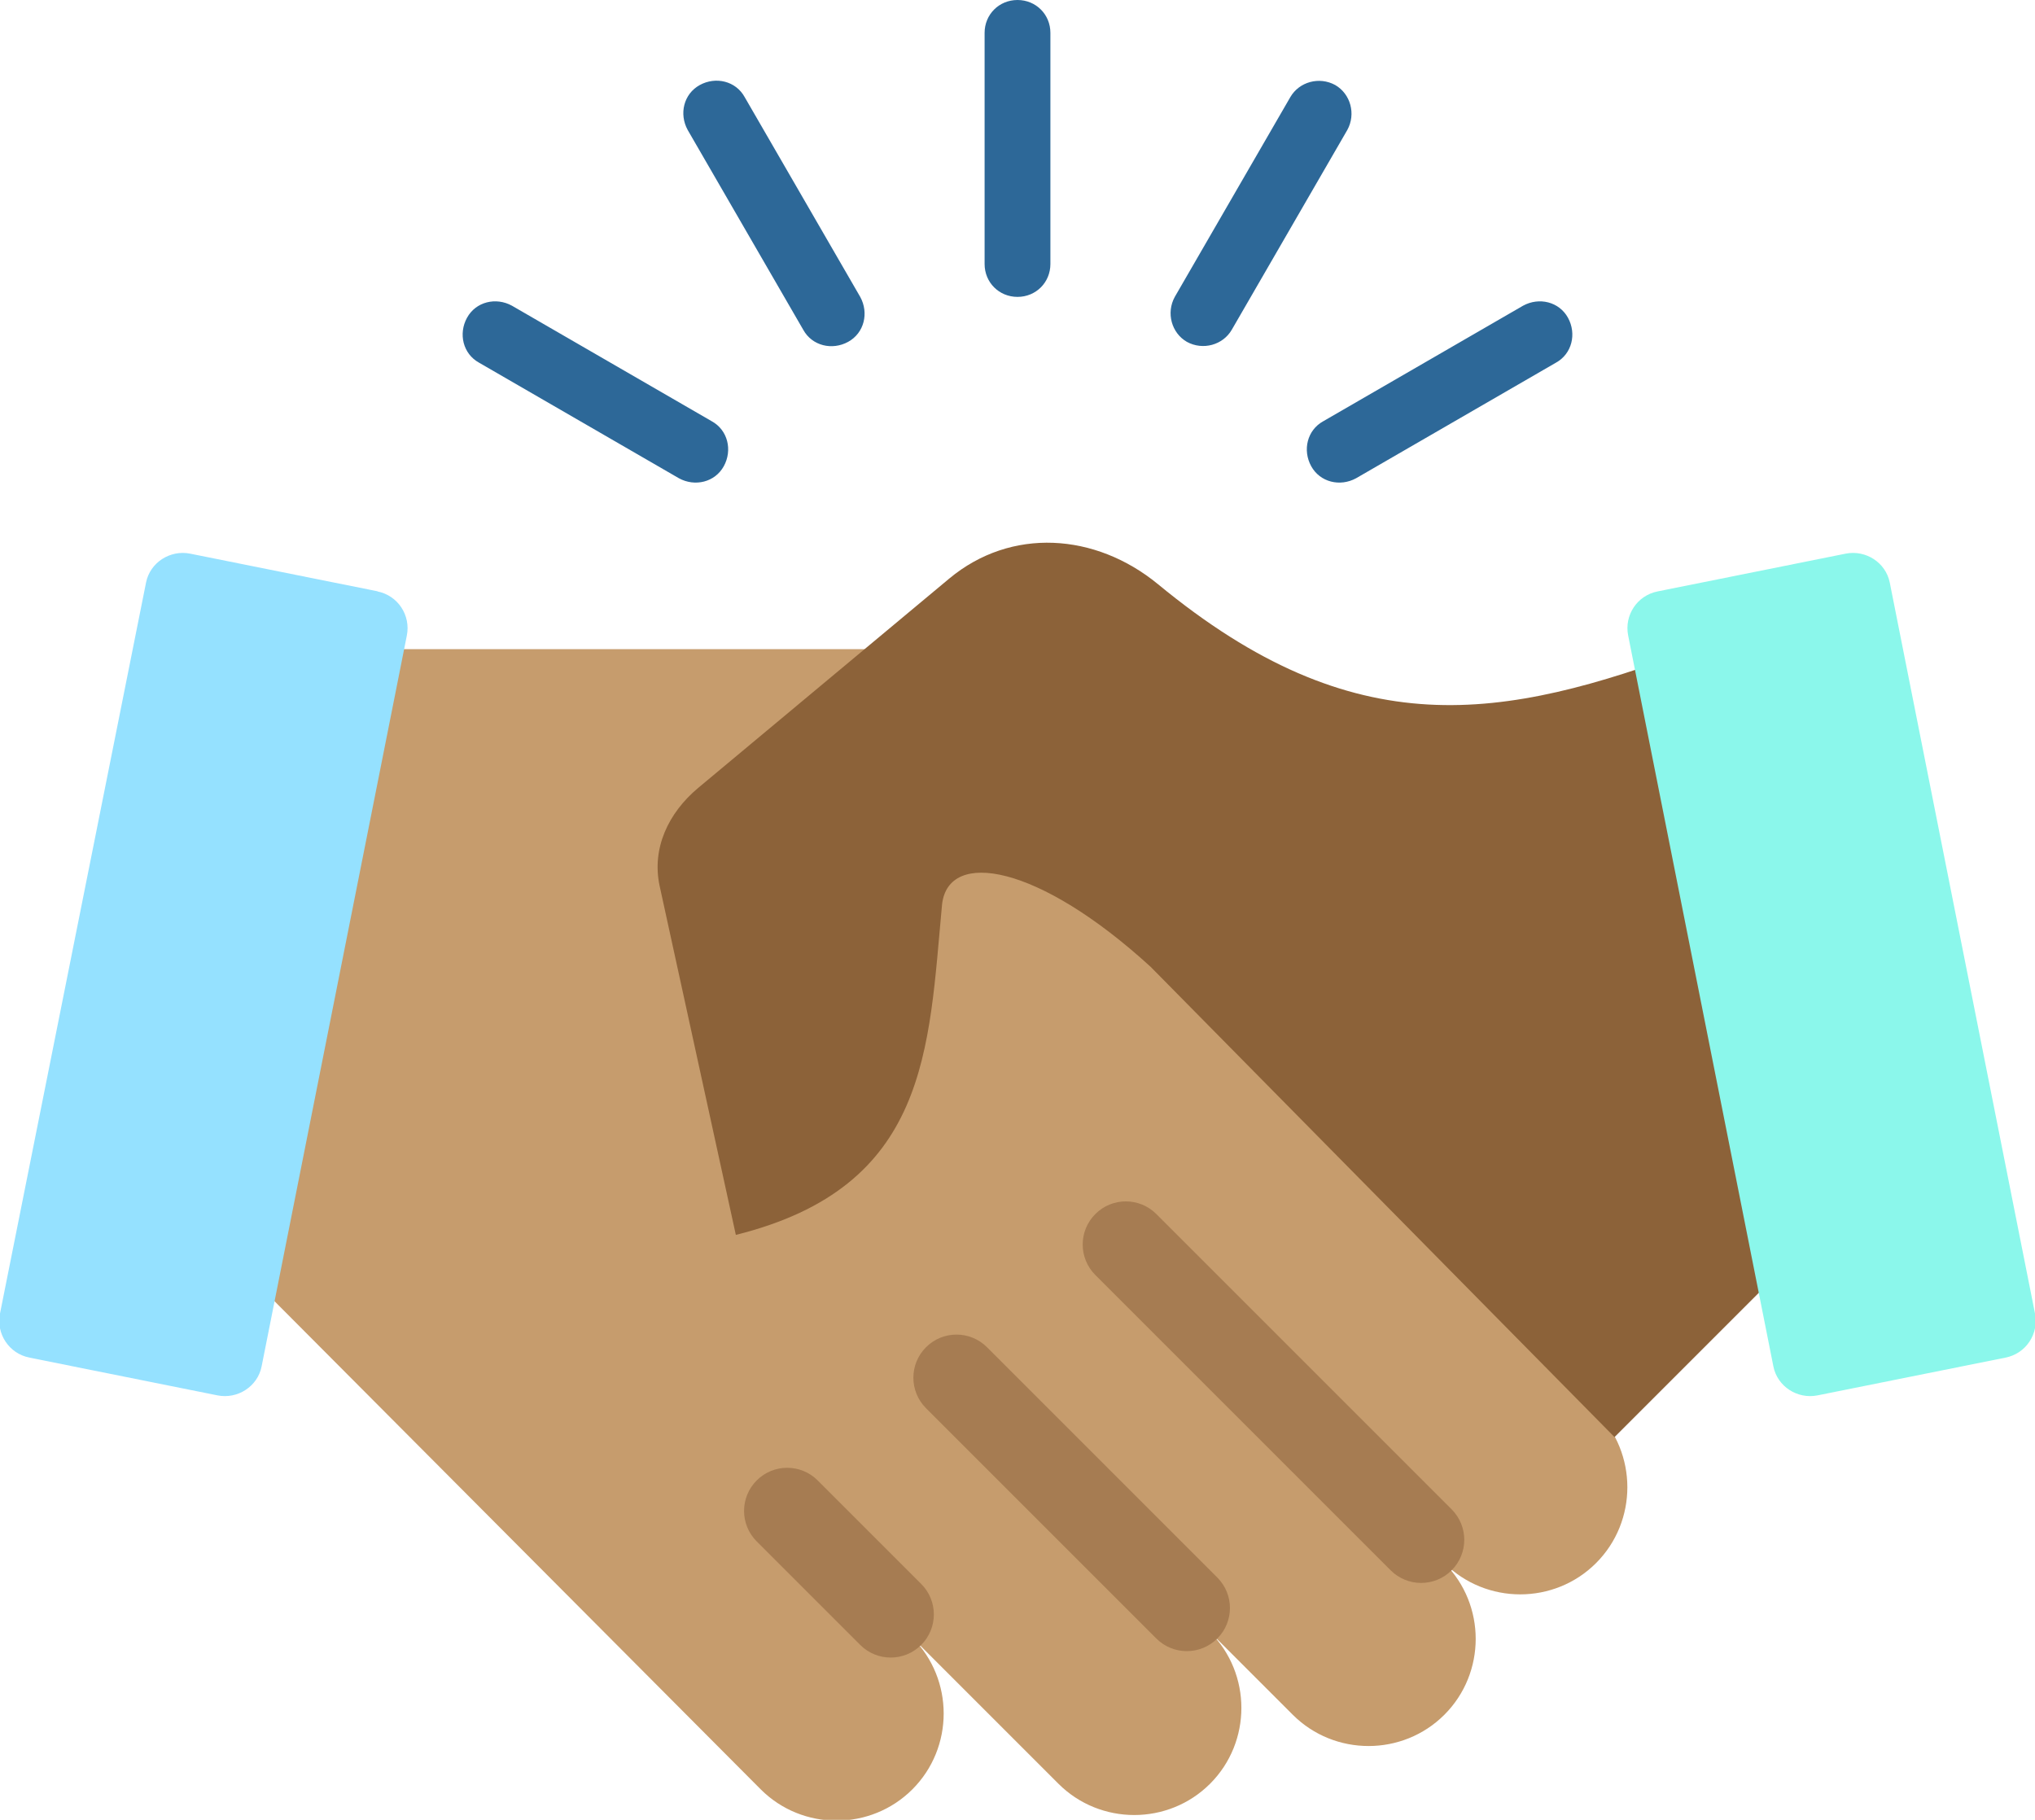
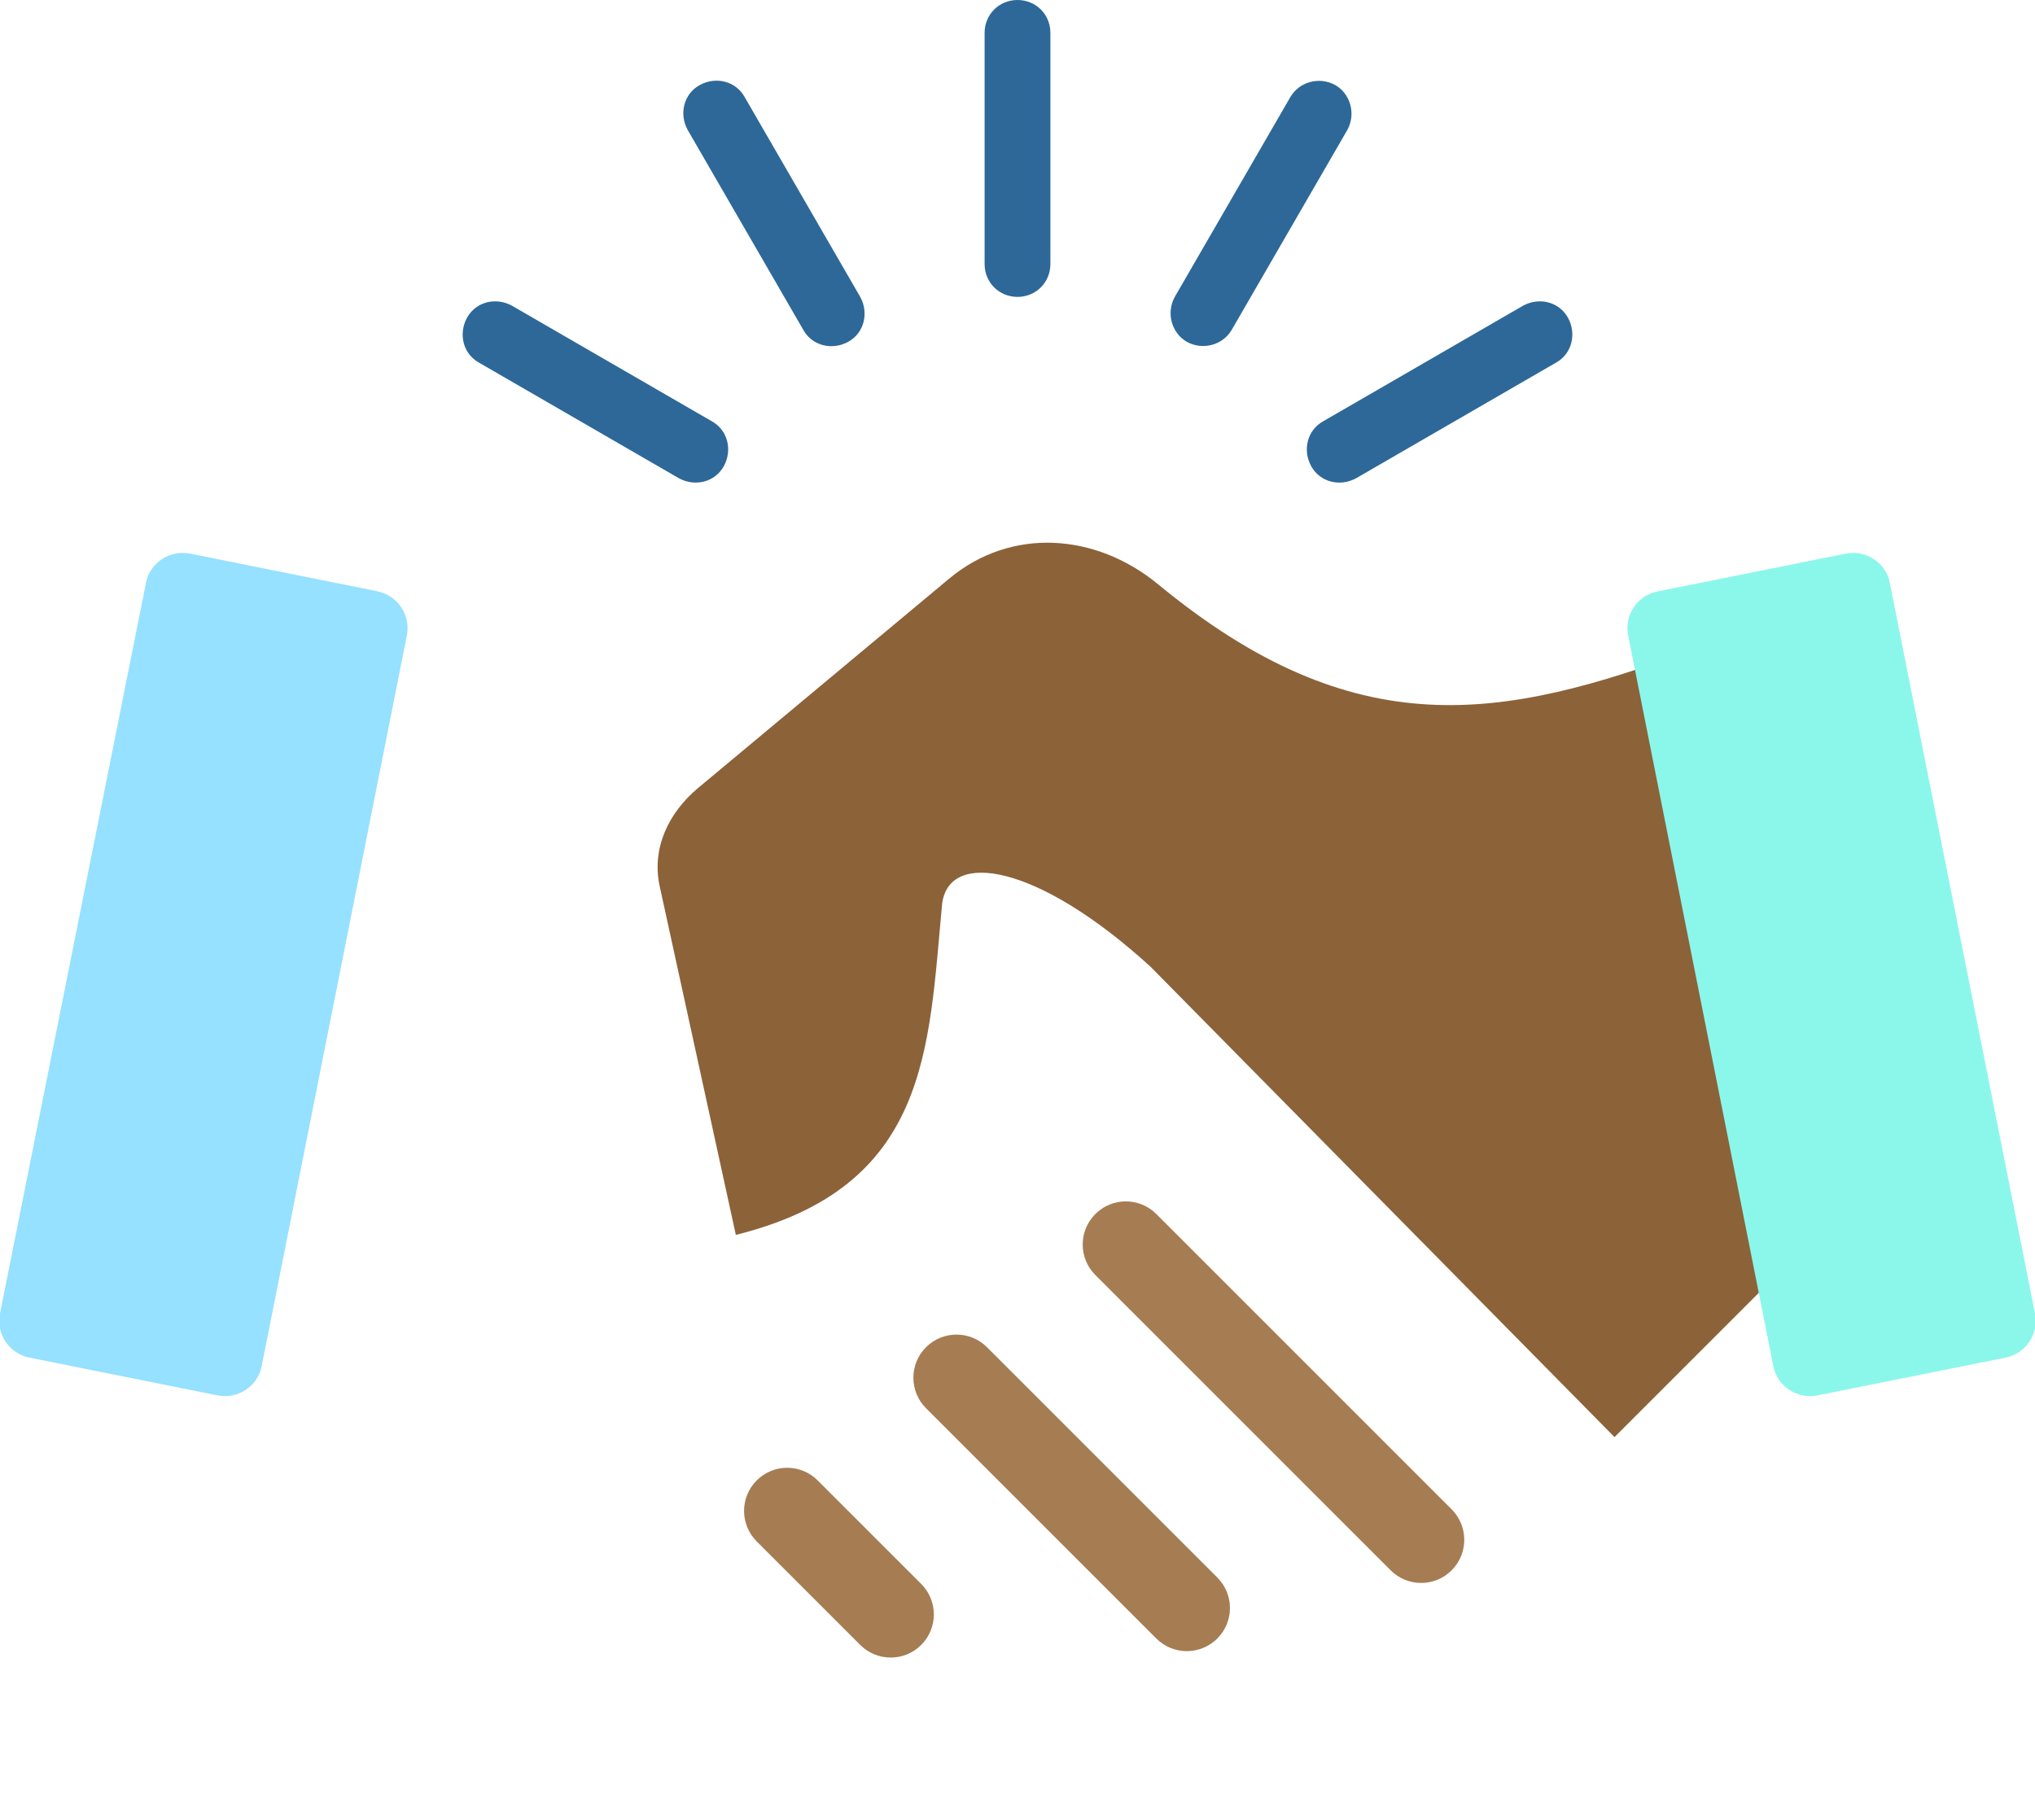
<svg xmlns="http://www.w3.org/2000/svg" version="1.1" viewBox="0 0 253.6 226.8">
  <defs>
    <style>
      .cls-1 {
        fill: #8bf7eb;
      }

      .cls-1, .cls-2, .cls-3, .cls-4, .cls-5, .cls-6 {
        fill-rule: evenodd;
      }

      .cls-2 {
        fill: #c69c6d;
      }

      .cls-3 {
        fill: #a67c52;
      }

      .cls-4 {
        fill: #2d6898;
      }

      .cls-5 {
        fill: #95e1ff;
      }

      .cls-6 {
        fill: #8c6239;
      }
    </style>
  </defs>
  <g>
    <g id="text">
      <g>
        <path class="cls-4" d="M130.9,32.9c0,2.3-1.8,4.1-4.1,4.1s-4.1-1.8-4.1-4.1V4.1c0-2.3,1.8-4.1,4.1-4.1s4.1,1.8,4.1,4.1v28.8ZM169,59.6c-2,1.1-4.5.5-5.6-1.5s-.5-4.5,1.5-5.6l24.9-14.4c2-1.1,4.5-.5,5.6,1.5,1.1,2,.5,4.5-1.5,5.6l-24.9,14.4ZM153.5,41.1l14.4-24.9c1.1-2,.4-4.5-1.5-5.6-2-1.1-4.5-.4-5.6,1.5l-14.4,24.9c-1.1,2-.4,4.5,1.5,5.6,2,1.1,4.5.4,5.6-1.5ZM88.7,52.5c2,1.1,2.6,3.6,1.5,5.6-1.1,2-3.6,2.6-5.6,1.5l-24.9-14.4c-2-1.1-2.6-3.6-1.5-5.6,1.1-2,3.6-2.6,5.6-1.5l24.9,14.4ZM107.2,37l-14.4-24.9c-1.1-2-3.6-2.6-5.6-1.5-2,1.1-2.6,3.6-1.5,5.6l14.4,24.9c1.1,2,3.6,2.6,5.6,1.5,2-1.1,2.6-3.6,1.5-5.6Z" />
        <g>
-           <path class="cls-2" d="M122.4,80.9c51,63.3,76.5,95,76.5,95,5.2,5.2,5.2,13.7,0,18.9-5.2,5.2-13.7,5.2-18.9,0,5.2,5.2,5.2,13.7,0,18.9-5.2,5.2-13.7,5.2-18.9,0l-10.3-10.3c5.2,5.2,5.2,13.7,0,18.9-5.2,5.2-13.7,5.2-18.9,0l-18.2-18.2c5.2,5.2,5.2,13.7,0,18.9-5.2,5.2-13.7,5.2-18.9,0L20.6,148.5s5-22.5,15.1-67.6h86.8Z" />
          <path class="cls-3" d="M136.5,158.9c-2.1-2.1-2.1-5.5,0-7.6,2.1-2.1,5.5-2.1,7.6,0l36.8,36.8c2.1,2.1,2.1,5.5,0,7.6-2.1,2.1-5.5,2.1-7.6,0l-36.8-36.8ZM94.3,192.1c-2.1-2.1-2.1-5.5,0-7.6,2.1-2.1,5.5-2.1,7.6,0l12.9,12.9c2.1,2.1,2.1,5.5,0,7.6-2.1,2.1-5.5,2.1-7.6,0l-12.9-12.9ZM115.4,175.5l28.7,28.7c2.1,2.1,5.5,2.1,7.6,0s2.1-5.5,0-7.6l-28.7-28.7c-2.1-2.1-5.5-2.1-7.6,0-2.1,2.1-2.1,5.5,0,7.6h0Z" />
          <path class="cls-6" d="M237.2,143.2c-.6.2-25.5-62.5-26.1-62.3-23.9,8.9-42.2,12.2-66.8-8.1-7.8-6.4-18.3-7.1-26-.7l-31.3,26.1c-3.7,3.1-5.8,7.5-4.8,12.2l9.5,43.5c24.1-6,24-23.1,25.7-41.2.8-6.9,12-5,26,7.8l57.8,58.6,36-36Z" />
          <g>
-             <path class="cls-1" d="M206.6,73.7l23.4-4.7c2.5-.5,5,1.1,5.5,3.6l18.1,91.1c.5,2.5-1.1,5-3.7,5.5l-23.4,4.7c-2.5.5-5-1.1-5.5-3.6l-18.1-91.1c-.5-2.5,1.1-5,3.7-5.5h0Z" />
+             <path class="cls-1" d="M206.6,73.7l23.4-4.7c2.5-.5,5,1.1,5.5,3.6l18.1,91.1c.5,2.5-1.1,5-3.7,5.5l-23.4,4.7c-2.5.5-5-1.1-5.5-3.6l-18.1-91.1c-.5-2.5,1.1-5,3.7-5.5h0" />
            <path class="cls-5" d="M47.1,73.7l-23.4-4.7c-2.5-.5-5,1.1-5.5,3.6L0,163.7c-.5,2.5,1.1,5,3.7,5.5l23.4,4.7c2.5.5,5-1.1,5.5-3.6l18.1-91.1c.5-2.5-1.1-5-3.7-5.5h0Z" />
          </g>
        </g>
      </g>
    </g>
  </g>
</svg>